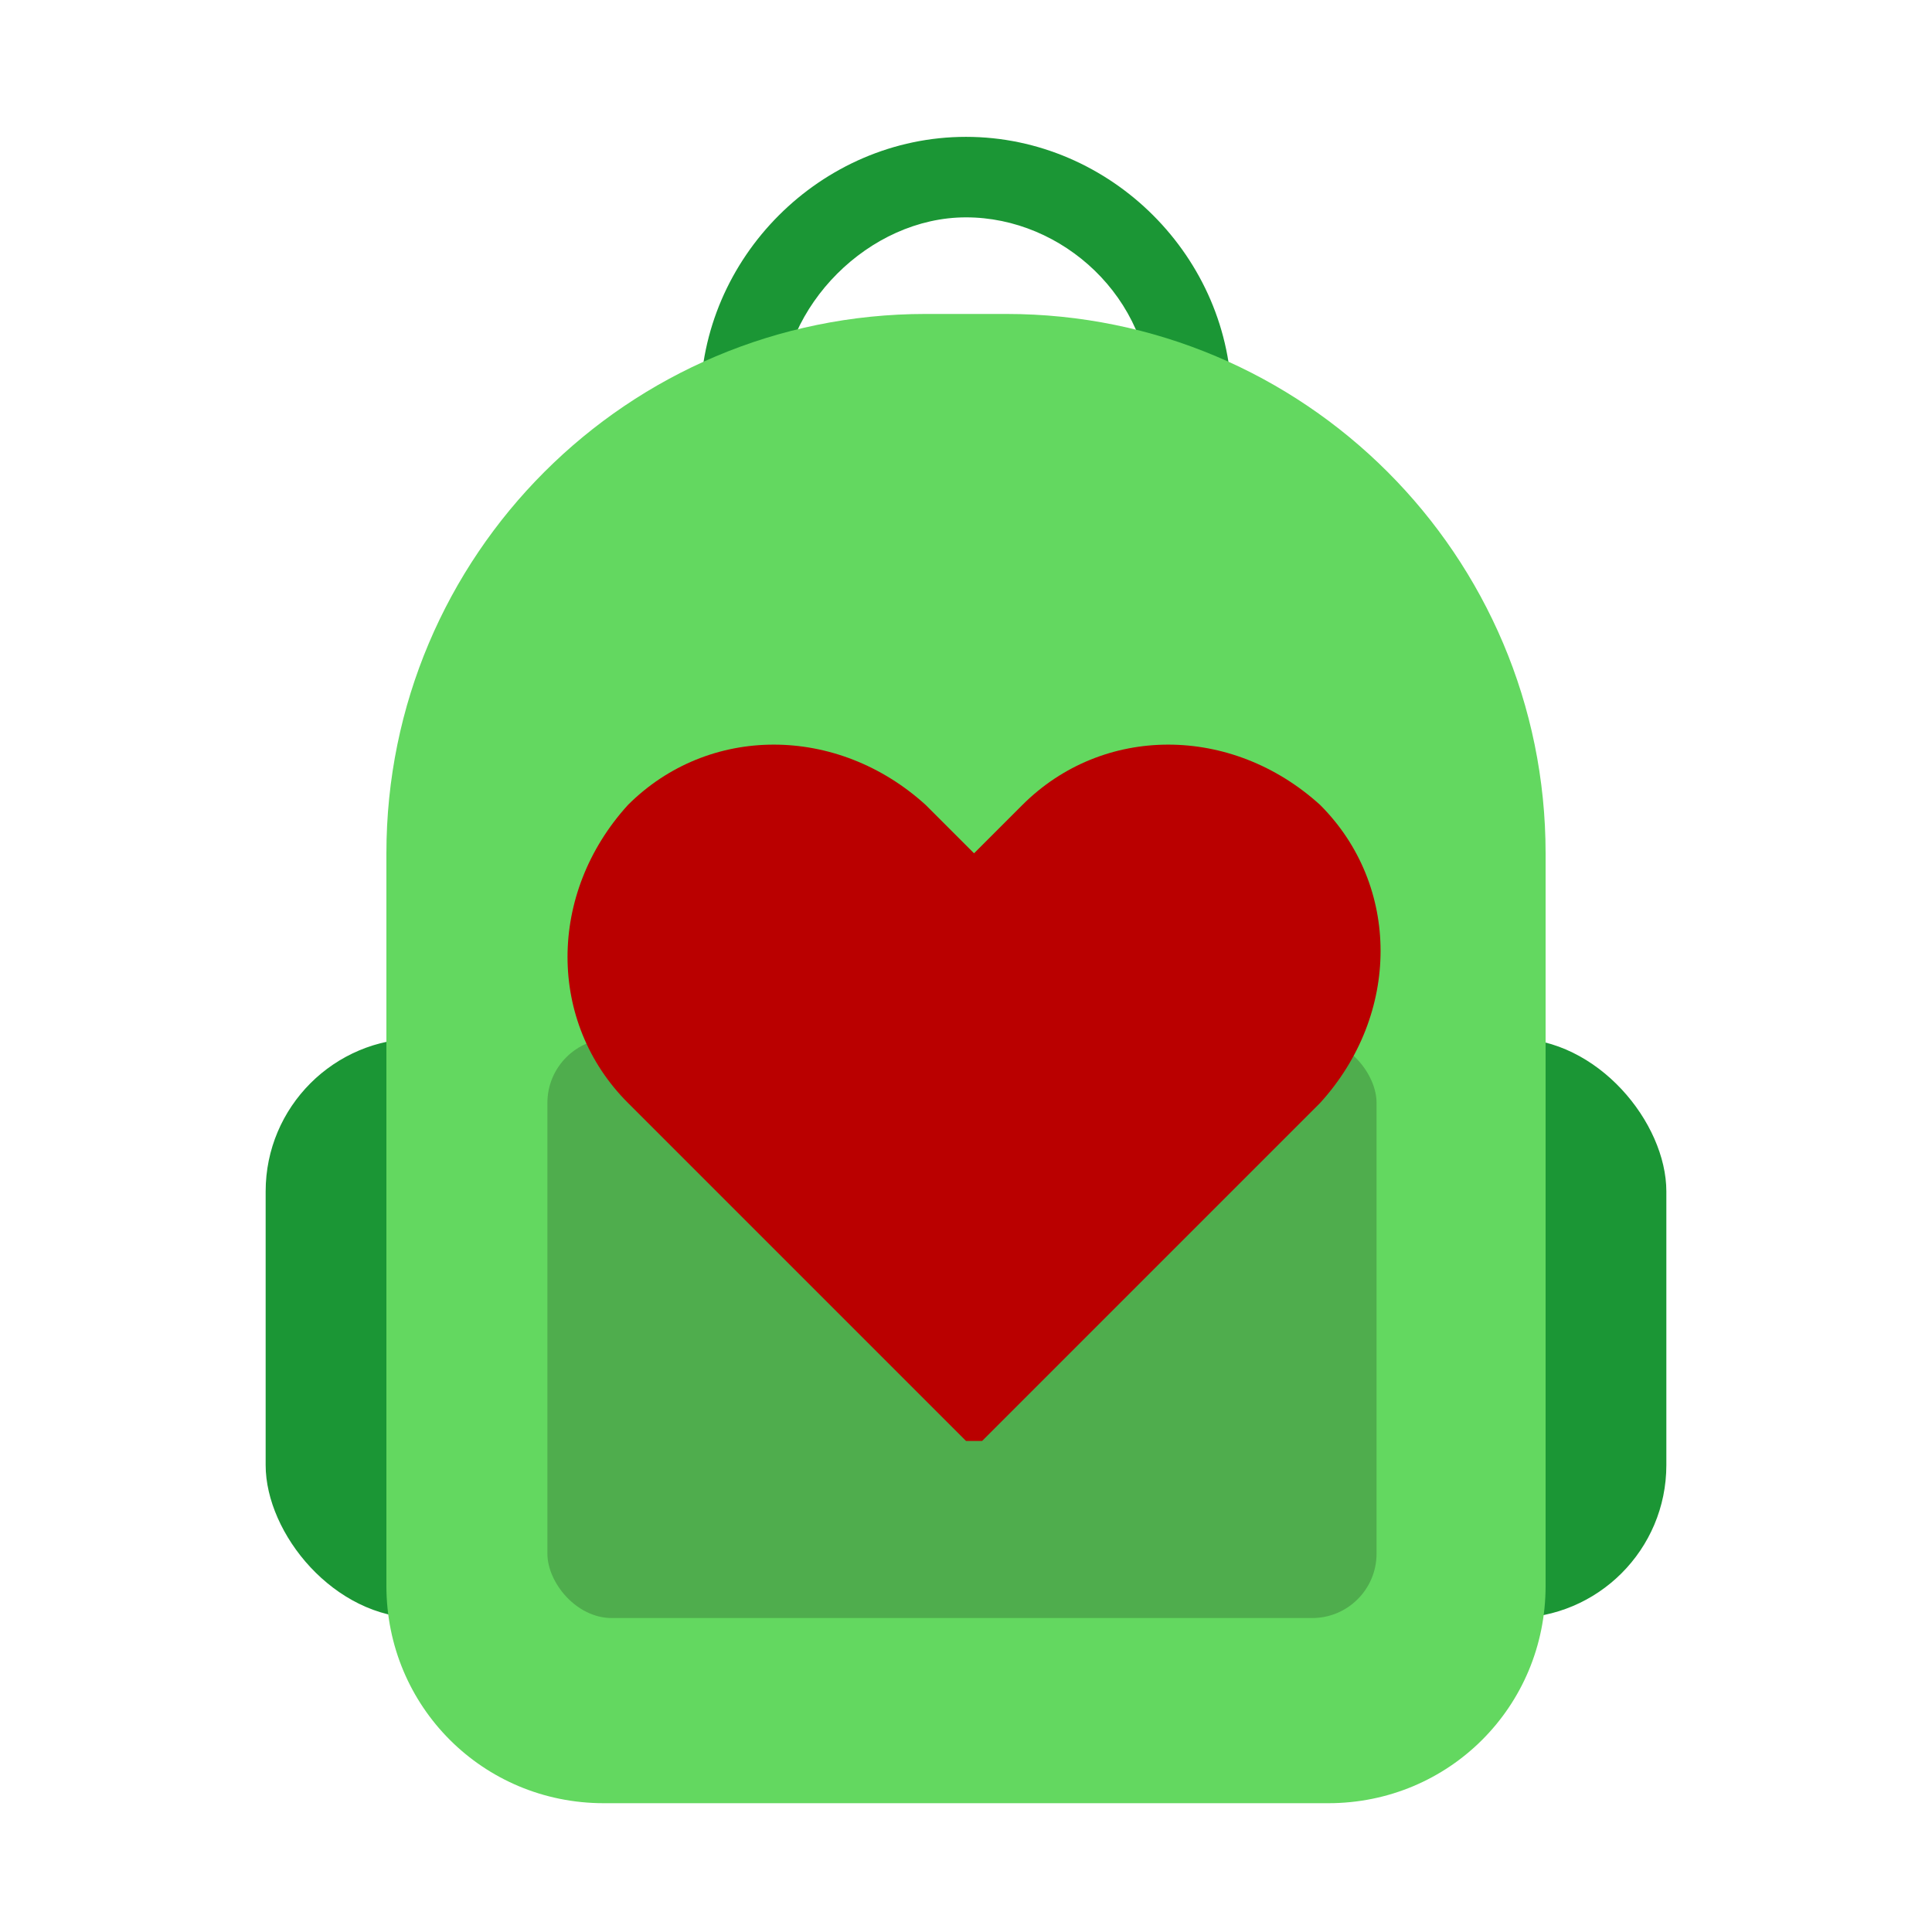
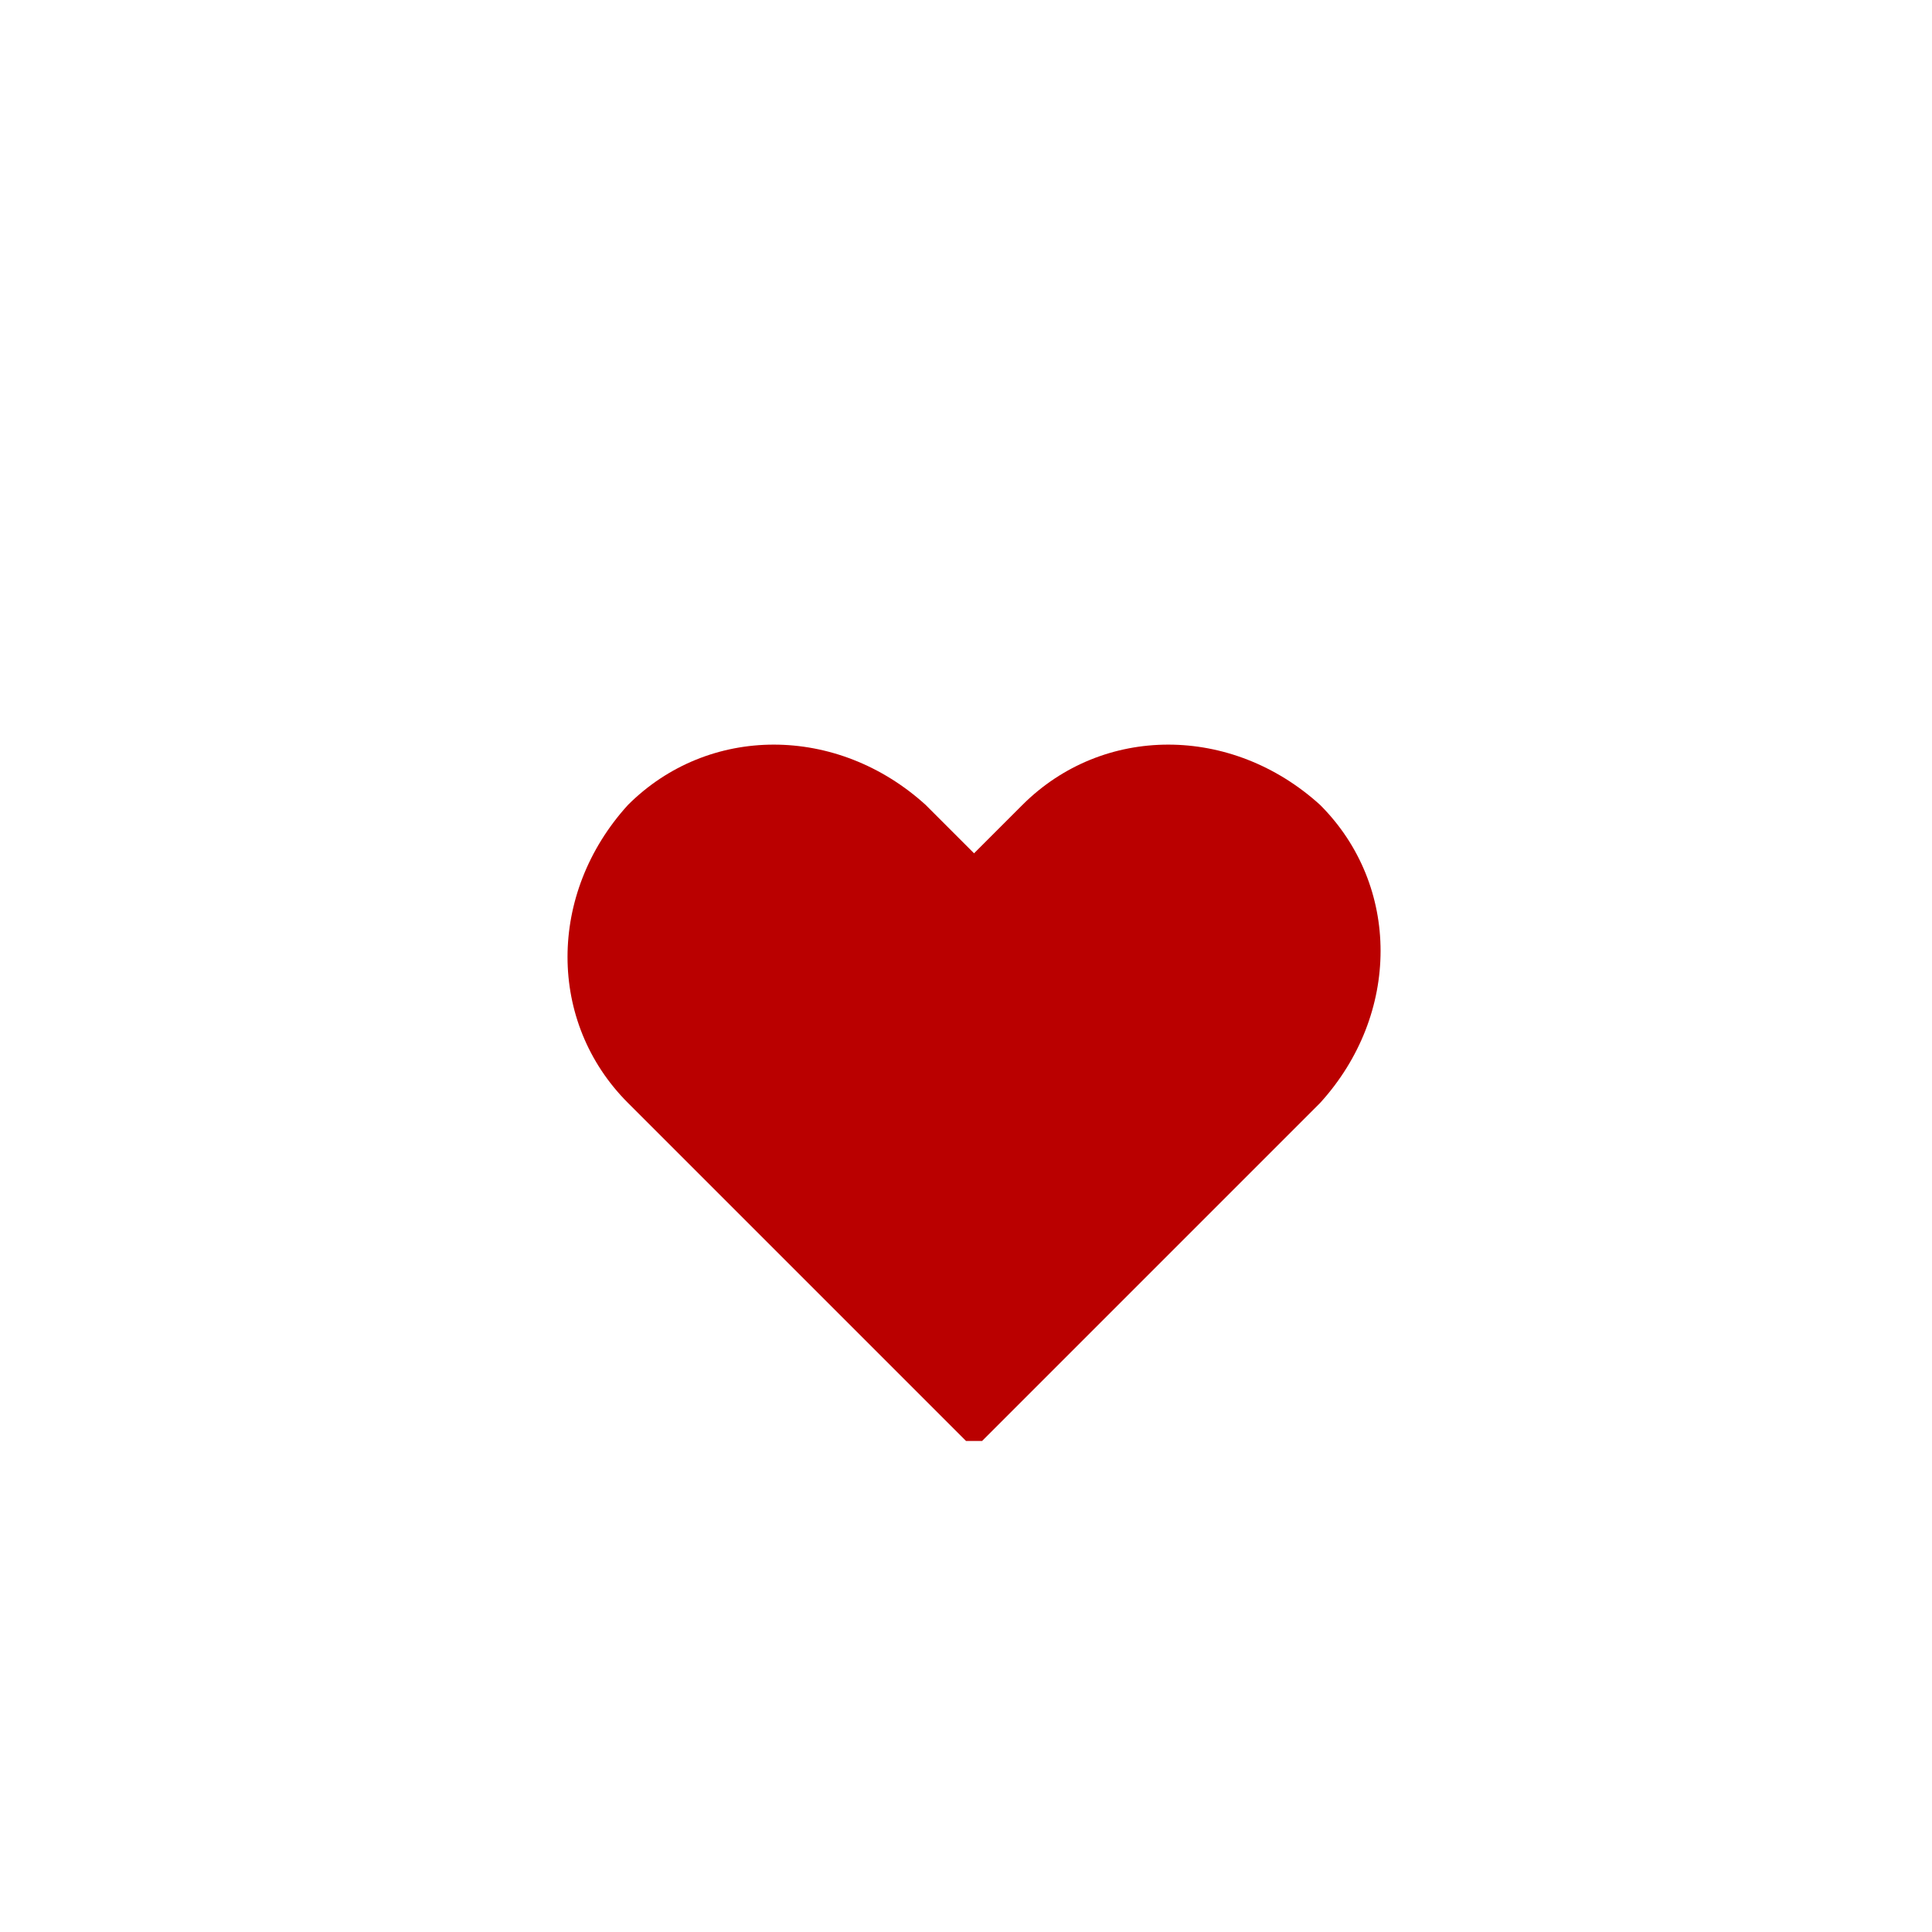
<svg xmlns="http://www.w3.org/2000/svg" id="Layer_1" version="1.1" viewBox="0 0 24 24">
  <defs>
    <style>
      .st0 {
        fill: #63d860;
      }

      .st1 {
        fill: #ba0000;
      }

      .st2 {
        opacity: .2;
      }

      .st3 {
        fill: #1b9635;
      }
    </style>
  </defs>
-   <rect class="st3" x="3.3" y="12.9" width="17.4" height="7.2" rx="1.9" ry="1.9" />
-   <path class="st3" d="M14.8,6.1c-.3,0-.5-.2-.5-.5v-.6c0-1.3-1.1-2.3-2.3-2.3s-2.3,1.1-2.3,2.3v.6c0,.3-.2.5-.5.5s-.5-.2-.5-.5v-.6c0-1.8,1.5-3.3,3.3-3.3s3.3,1.5,3.3,3.3v.6c0,.3-.2.5-.5.5Z" />
-   <path class="st0" d="M11.6,3.9h.9c3.7,0,6.7,3,6.7,6.7v9.1c0,1.5-1.2,2.7-2.7,2.7H7.5c-1.5,0-2.7-1.2-2.7-2.7v-9.1c0-3.7,3-6.7,6.7-6.7Z" />
-   <rect class="st2" x="6.8" y="12.9" width="10.3" height="7.2" rx=".8" ry=".8" />
  <path class="st1" d="M12,17.9l-4.2-4.2c-1-1-1-2.6,0-3.7,1-1,2.6-1,3.7,0l.6.6.6-.6c1-1,2.6-1,3.7,0,1,1,1,2.6,0,3.7l-4.2,4.2Z" />
</svg>